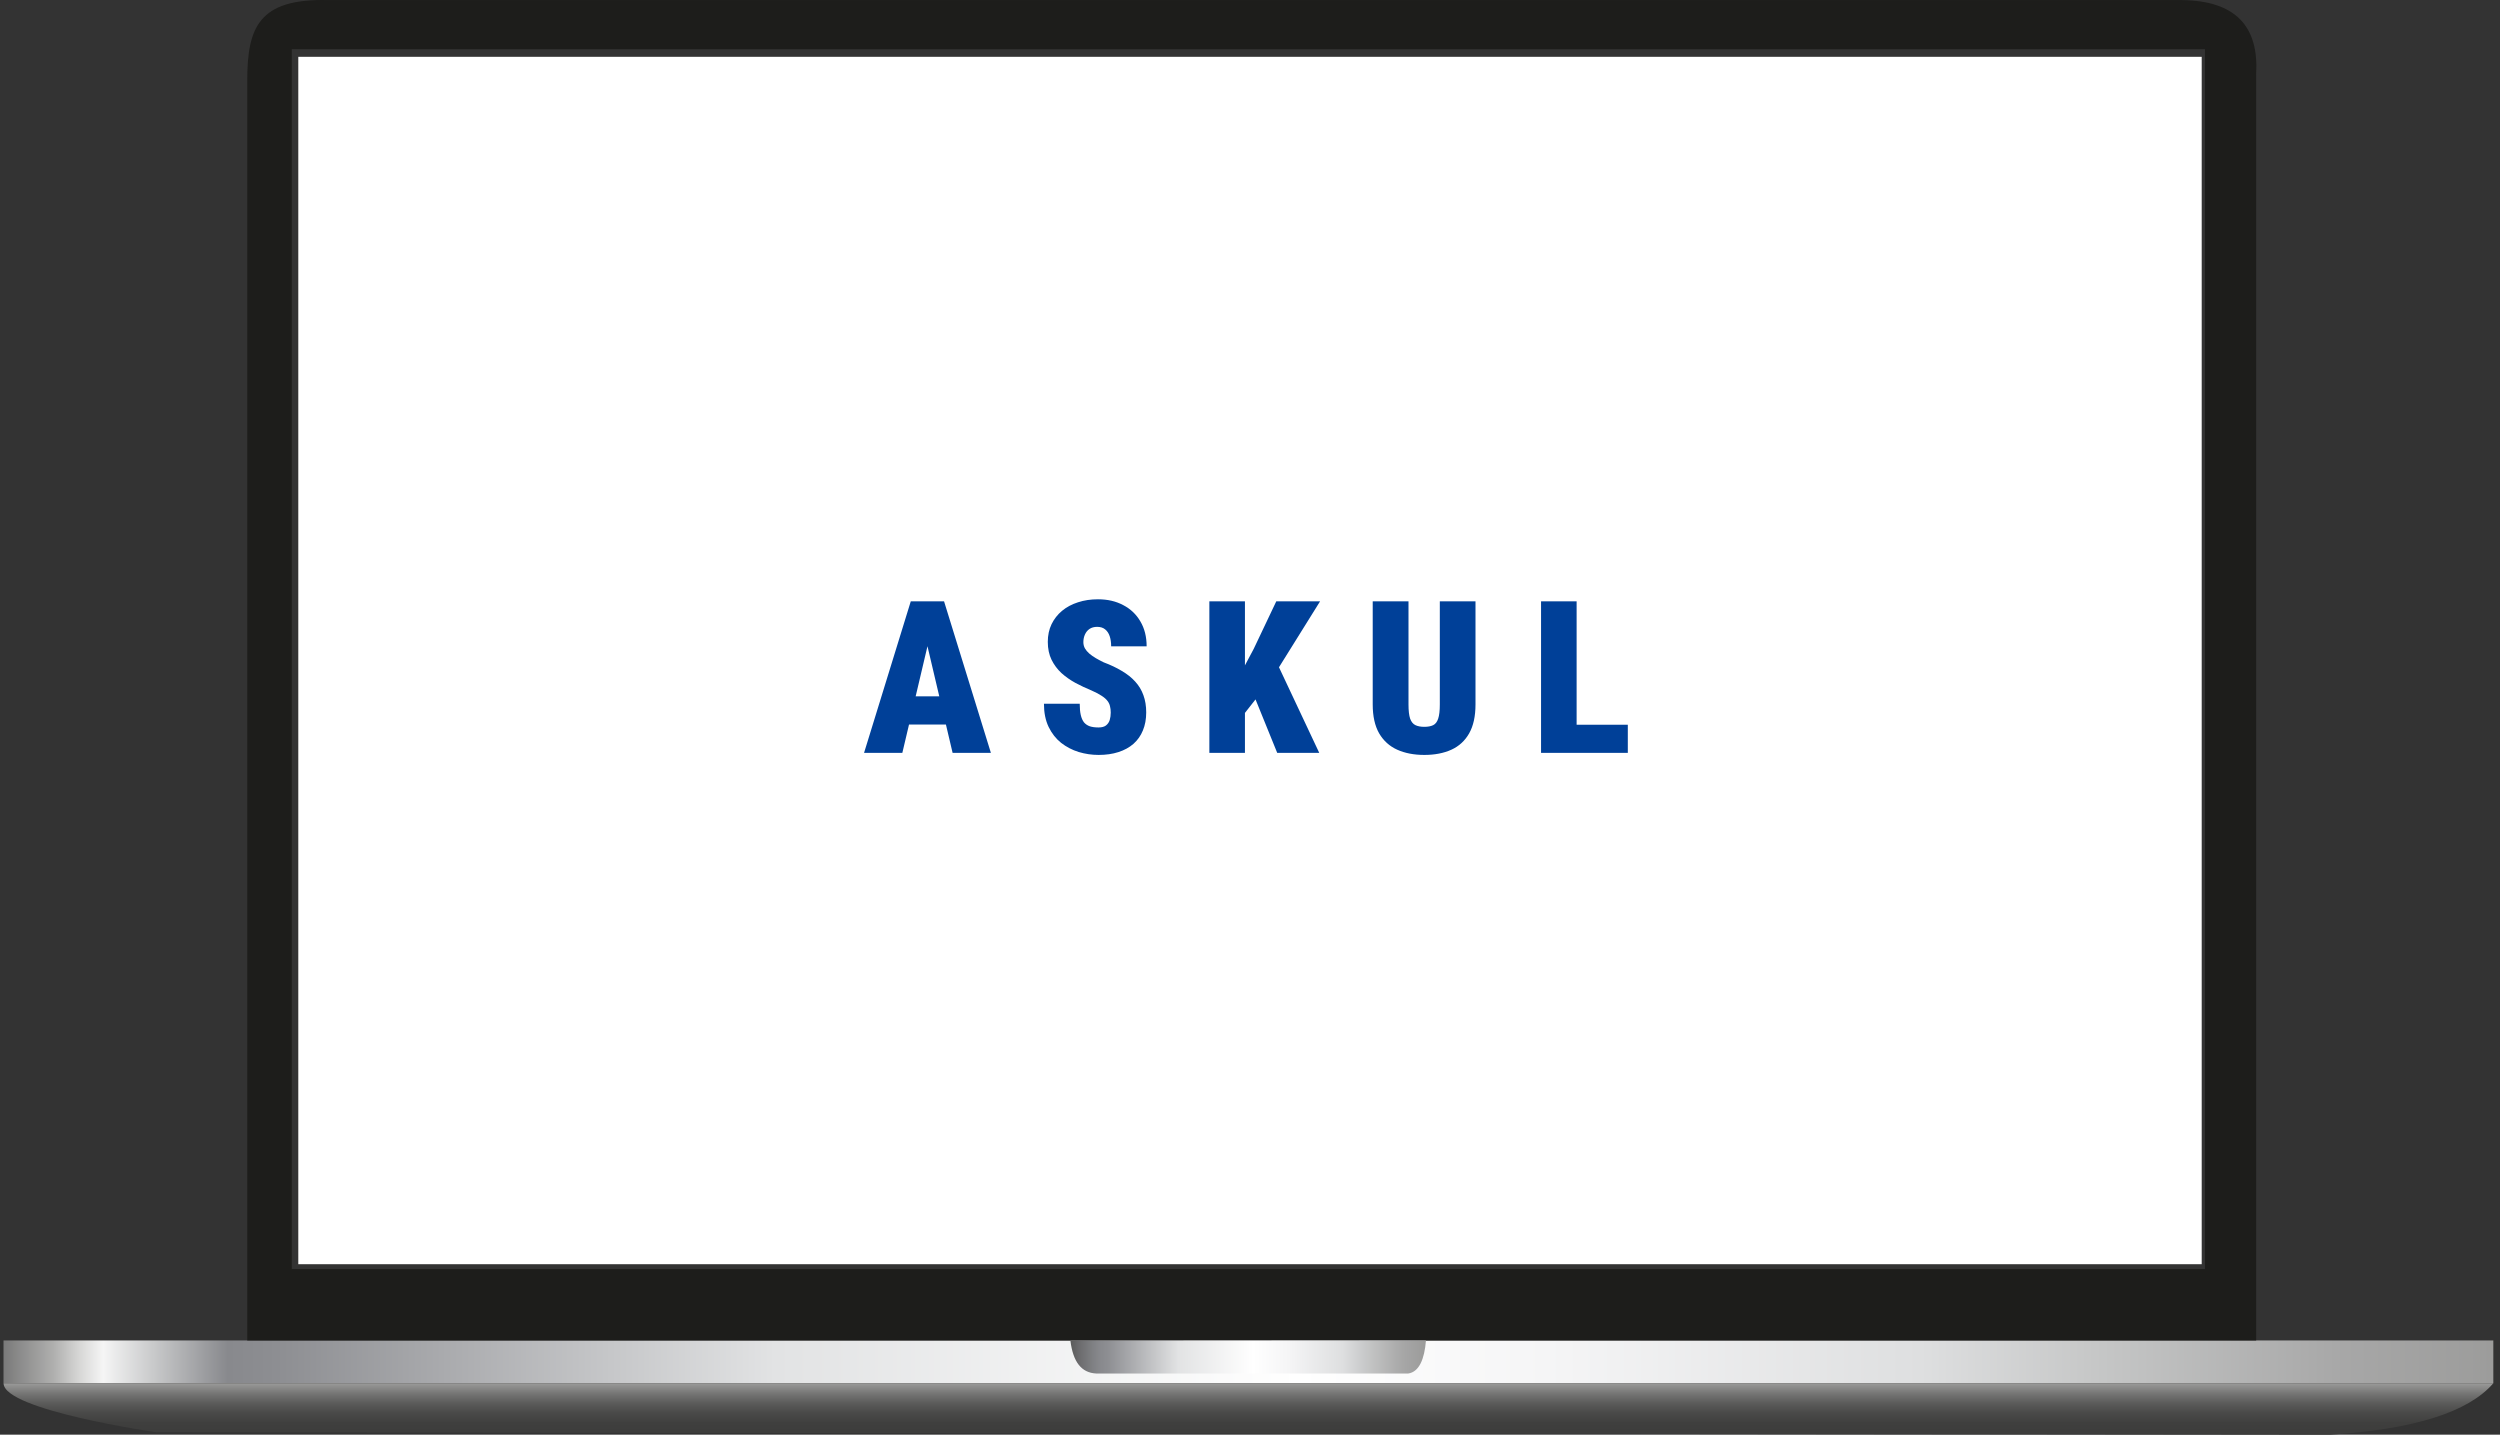
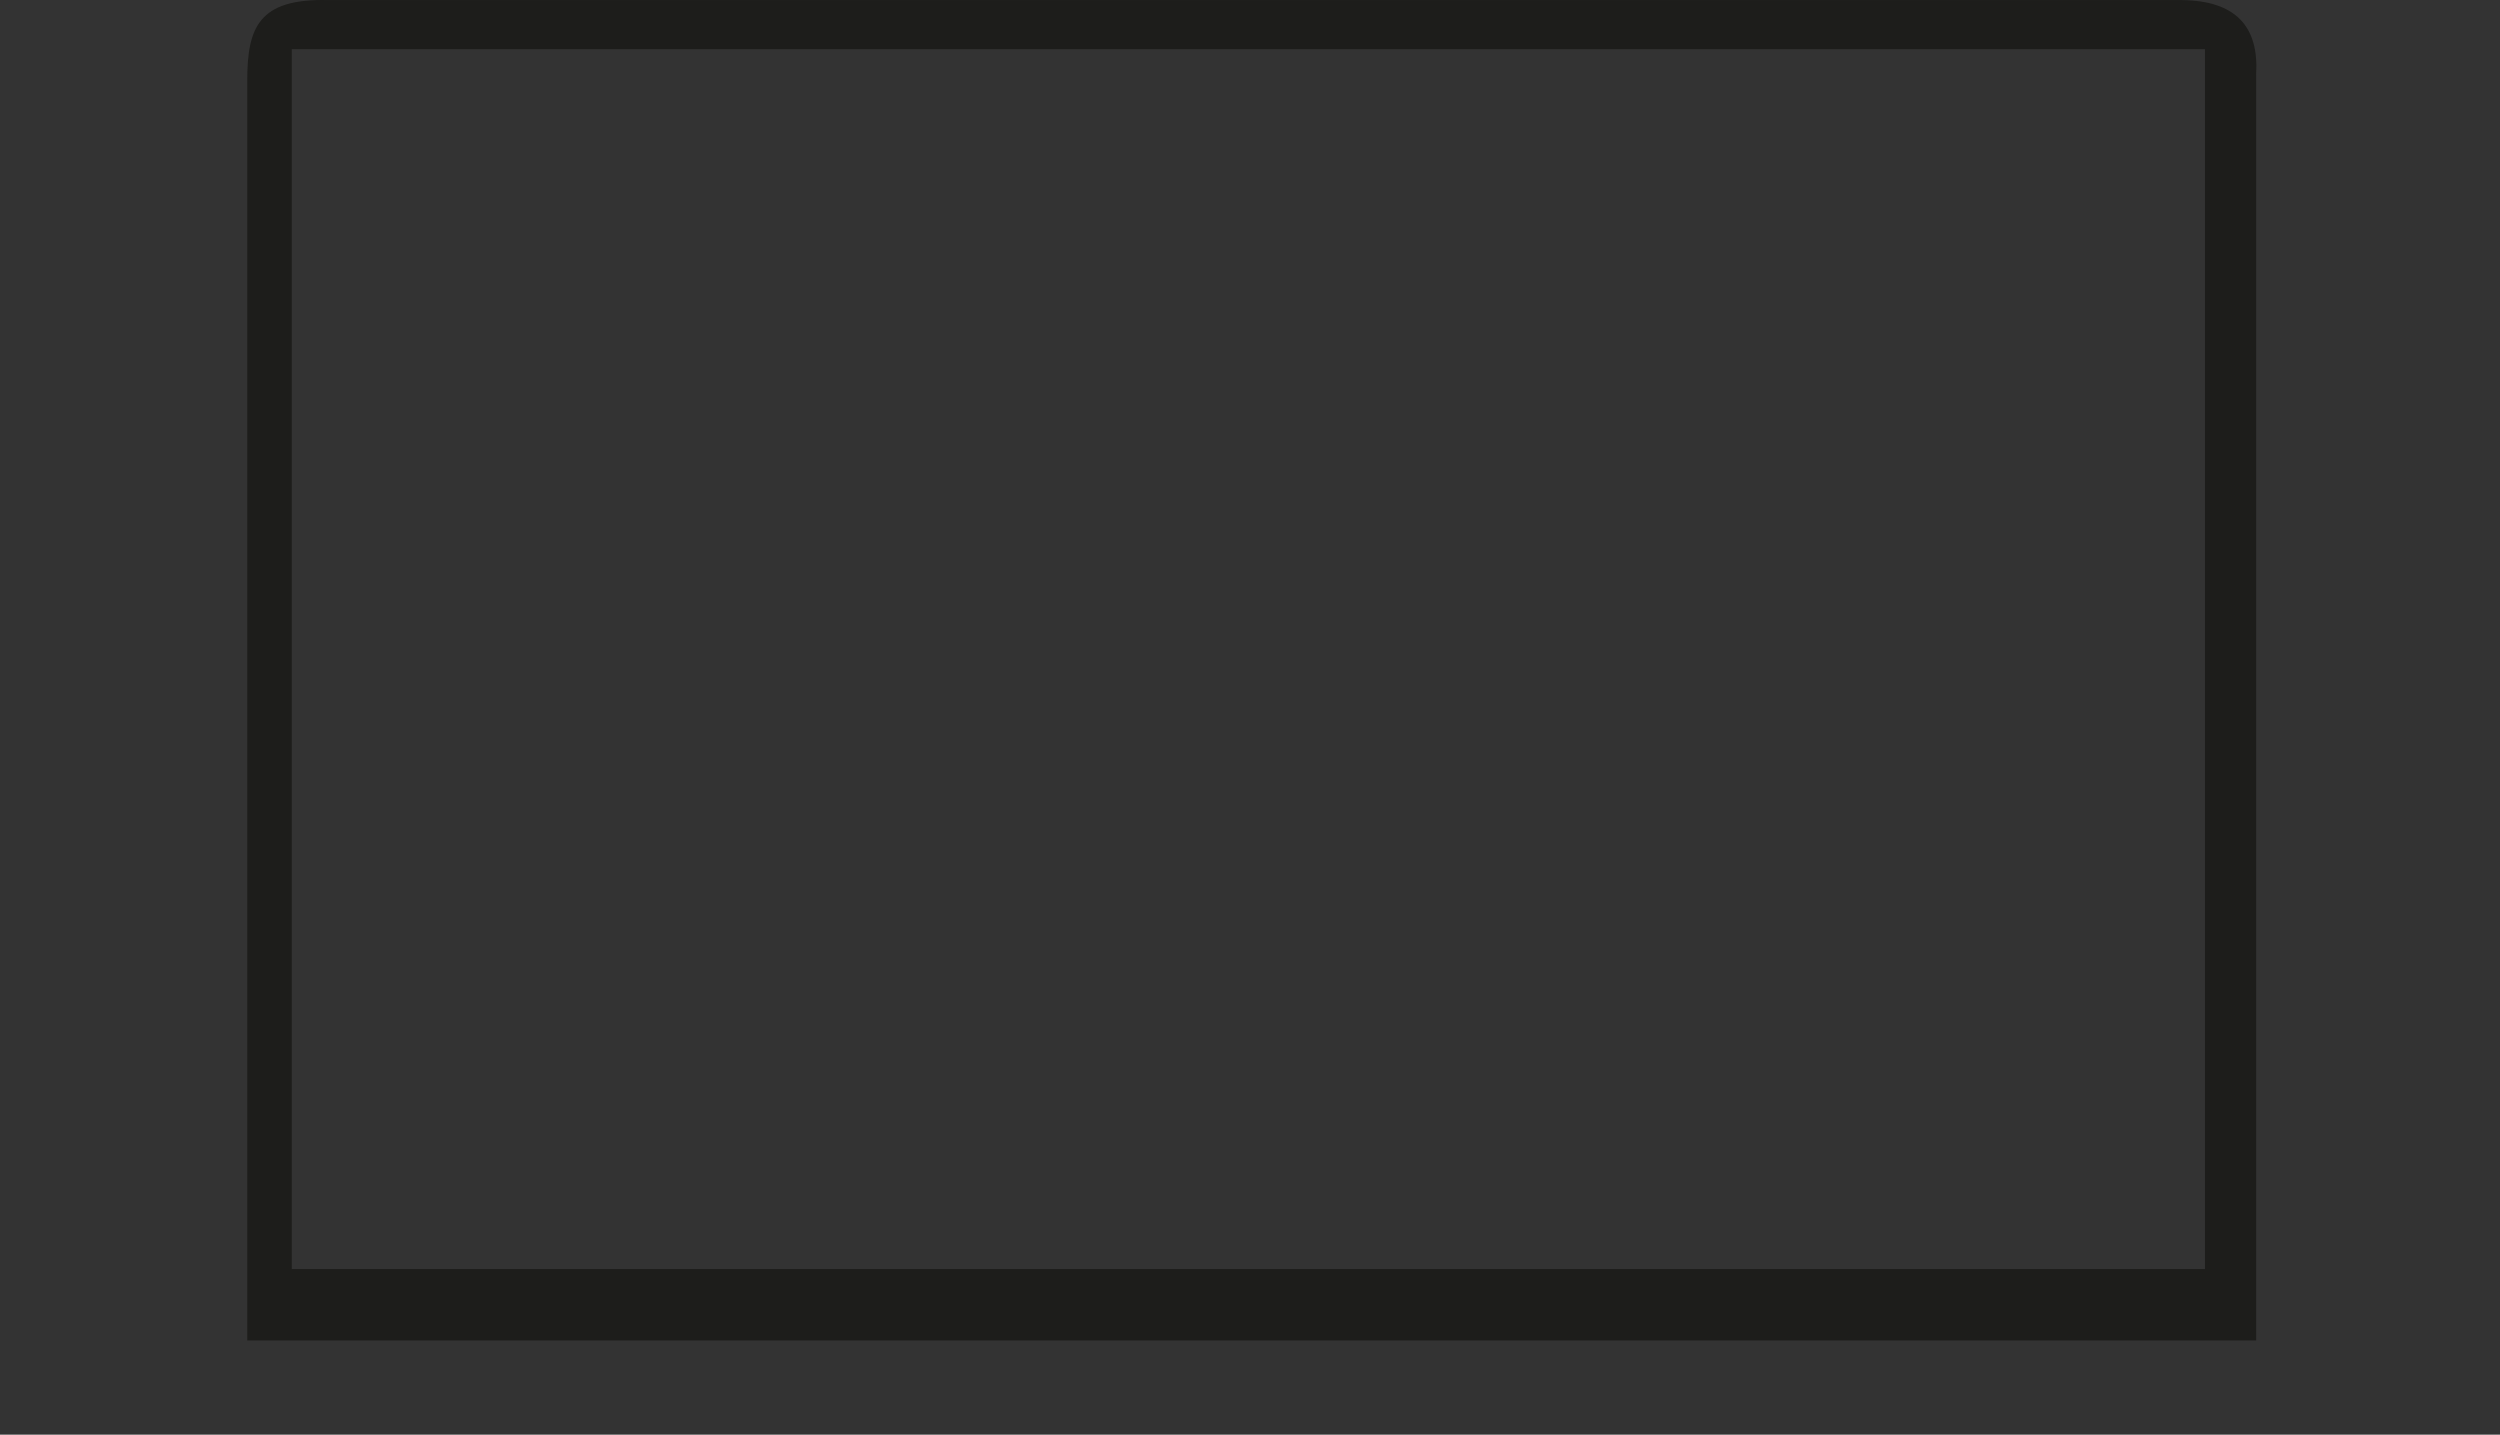
<svg xmlns="http://www.w3.org/2000/svg" width="176" height="101" viewBox="0 0 176 101" fill="none">
  <rect x="0" y="0" width="176" height="101" fill="#333333" stroke="none" />
-   <path d="M175.53 94.368H0.247V97.38H175.53V94.368Z" fill="url(#paint0_linear_430_48)" />
-   <path d="M175.53 97.381C173.776 99.422 169.931 100.631 163.998 101.007L10.997 100.831C10.997 100.831 0.251 99.284 0.251 97.381H175.535H175.53Z" fill="url(#paint1_linear_430_48)" />
  <path d="M153.573 0.006H23.124C18.173 -0.123 17.406 1.966 17.406 5.707V94.368H158.833V5.245C159.038 1.9 157.427 0.039 153.577 0.006H153.573ZM155.236 89.343H20.541V3.465H155.231V89.343H155.236Z" fill="#1D1D1B" />
-   <path d="M75.358 94.387C75.544 95.886 76.13 96.638 77.164 96.695H99.146C99.903 96.576 100.28 95.701 100.389 94.363L75.358 94.382V94.387Z" fill="url(#paint2_linear_430_48)" />
-   <path d="M155 4H21V89H155V4Z" fill="white" />
-   <path d="M65.51 44.577L63.525 53H60.83L64.118 42.336H65.803L65.51 44.577ZM67.063 53L65.078 44.577L64.748 42.336H66.462L69.758 53H67.063ZM67.143 49.023V51.008H62.522V49.023H67.143ZM78.196 50.166C78.196 49.999 78.179 49.851 78.144 49.719C78.115 49.582 78.054 49.455 77.961 49.338C77.873 49.221 77.739 49.103 77.558 48.986C77.378 48.864 77.136 48.737 76.833 48.605C76.453 48.449 76.079 48.273 75.713 48.078C75.347 47.878 75.017 47.646 74.724 47.382C74.436 47.114 74.204 46.801 74.028 46.445C73.853 46.084 73.765 45.664 73.765 45.185C73.765 44.726 73.853 44.313 74.028 43.947C74.209 43.576 74.456 43.261 74.768 43.002C75.085 42.739 75.459 42.539 75.889 42.402C76.318 42.26 76.787 42.19 77.295 42.19C77.969 42.19 78.562 42.326 79.075 42.6C79.592 42.868 79.995 43.252 80.283 43.749C80.576 44.243 80.723 44.826 80.723 45.5H78.225C78.225 45.231 78.191 44.995 78.123 44.79C78.054 44.584 77.947 44.423 77.8 44.306C77.659 44.189 77.471 44.13 77.236 44.13C77.026 44.13 76.848 44.179 76.702 44.277C76.56 44.374 76.453 44.506 76.379 44.672C76.306 44.834 76.269 45.012 76.269 45.207C76.269 45.368 76.306 45.515 76.379 45.647C76.453 45.773 76.553 45.893 76.68 46.005C76.811 46.118 76.963 46.225 77.134 46.328C77.309 46.43 77.498 46.53 77.698 46.628C78.181 46.809 78.608 47.011 78.979 47.236C79.355 47.456 79.67 47.707 79.924 47.99C80.178 48.269 80.369 48.586 80.496 48.942C80.627 49.299 80.693 49.702 80.693 50.151C80.693 50.629 80.615 51.054 80.459 51.425C80.308 51.796 80.085 52.111 79.792 52.37C79.499 52.624 79.145 52.817 78.73 52.949C78.32 53.081 77.856 53.147 77.339 53.147C76.865 53.147 76.399 53.078 75.94 52.941C75.486 52.8 75.073 52.585 74.702 52.297C74.336 52.004 74.043 51.63 73.823 51.176C73.603 50.717 73.494 50.173 73.494 49.543H76.013C76.013 49.855 76.037 50.119 76.086 50.334C76.135 50.549 76.211 50.722 76.313 50.854C76.421 50.981 76.558 51.074 76.724 51.132C76.89 51.186 77.095 51.213 77.339 51.213C77.563 51.213 77.737 51.166 77.859 51.074C77.986 50.976 78.074 50.849 78.123 50.693C78.171 50.532 78.196 50.356 78.196 50.166ZM87.644 42.336V53H85.139V42.336H87.644ZM92.932 42.336L89.563 47.741L87.49 50.385L87.014 48.027L88.26 45.683L89.849 42.336H92.932ZM89.915 53L87.966 48.195L89.922 46.723L92.874 53H89.915ZM101.363 42.336H103.875V49.594C103.875 50.424 103.726 51.103 103.428 51.63C103.13 52.153 102.713 52.536 102.176 52.78C101.639 53.024 101.004 53.147 100.271 53.147C99.544 53.147 98.909 53.024 98.367 52.78C97.825 52.536 97.4 52.153 97.093 51.63C96.79 51.103 96.639 50.424 96.639 49.594V42.336H99.158V49.594C99.158 50.034 99.197 50.368 99.275 50.598C99.358 50.822 99.483 50.974 99.649 51.052C99.815 51.13 100.022 51.169 100.271 51.169C100.525 51.169 100.733 51.13 100.894 51.052C101.055 50.974 101.172 50.822 101.246 50.598C101.324 50.368 101.363 50.034 101.363 49.594V42.336ZM114.598 51.023V53H110.116V51.023H114.598ZM110.994 42.336V53H108.49V42.336H110.994Z" fill="#004098" />
  <defs>
    <linearGradient id="paint0_linear_430_48" x1="0.247" y1="95.877" x2="175.53" y2="95.877" gradientUnits="userSpaceOnUse">
      <stop stop-color="#7A7A7A" />
      <stop offset="0.02" stop-color="#AFAFAE" />
      <stop offset="0.03" stop-color="#D5D5D4" />
      <stop offset="0.04" stop-color="#F5F5F5" />
      <stop offset="0.06" stop-color="#C9CACB" />
      <stop offset="0.09" stop-color="#88898D" />
      <stop offset="0.11" stop-color="#8D8E92" />
      <stop offset="0.31" stop-color="#E2E3E4" />
      <stop offset="0.52" stop-color="white" />
      <stop offset="0.62" stop-color="#F5F5F6" />
      <stop offset="0.77" stop-color="#DEDFE0" />
      <stop offset="0.84" stop-color="#C6C7C7" />
      <stop offset="0.94" stop-color="#A7A7A7" />
      <stop offset="1" stop-color="#9C9C9B" />
    </linearGradient>
    <linearGradient id="paint1_linear_430_48" x1="87.886" y1="101.007" x2="87.886" y2="97.381" gradientUnits="userSpaceOnUse">
      <stop stop-color="#3C3C3B" />
      <stop offset="0.23" stop-color="#3F3F3E" />
      <stop offset="0.43" stop-color="#4A4A49" />
      <stop offset="0.61" stop-color="#5B5B5A" />
      <stop offset="0.79" stop-color="#747473" />
      <stop offset="0.97" stop-color="#949493" />
      <stop offset="1" stop-color="#9C9C9B" />
    </linearGradient>
    <linearGradient id="paint2_linear_430_48" x1="75.215" y1="95.534" x2="100.242" y2="95.534" gradientUnits="userSpaceOnUse">
      <stop stop-color="#575756" />
      <stop offset="0.03" stop-color="#6B6B6D" />
      <stop offset="0.07" stop-color="#808184" />
      <stop offset="0.09" stop-color="#88898D" />
      <stop offset="0.11" stop-color="#8D8E92" />
      <stop offset="0.31" stop-color="#E2E3E4" />
      <stop offset="0.52" stop-color="white" />
      <stop offset="0.62" stop-color="#F5F5F6" />
      <stop offset="0.77" stop-color="#DEDFE0" />
      <stop offset="0.84" stop-color="#C6C7C7" />
      <stop offset="0.94" stop-color="#A7A7A7" />
      <stop offset="1" stop-color="#9C9C9B" />
    </linearGradient>
  </defs>
</svg>